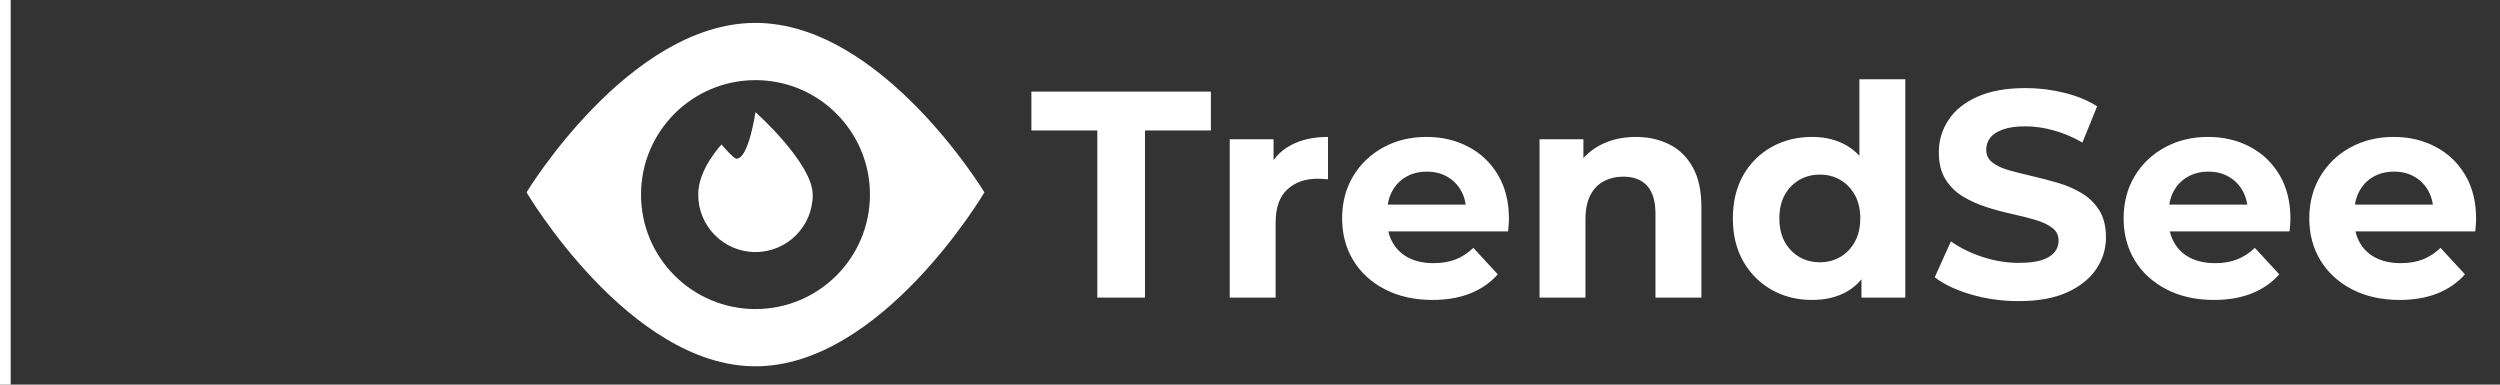
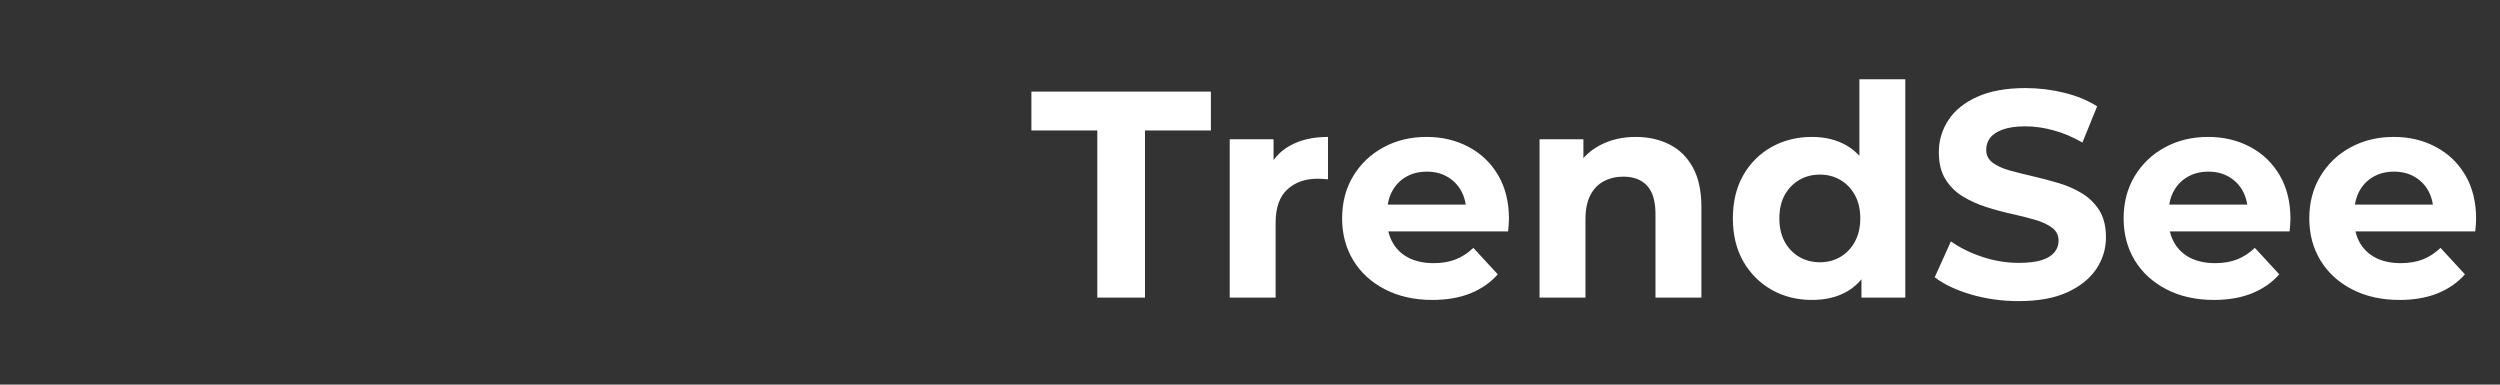
<svg xmlns="http://www.w3.org/2000/svg" width="234" height="36" viewBox="0 0 234 36" fill="none">
  <rect x="0" y="0" width="234" height="36" fill="#333333" stroke="none" />
-   <line x1="0.5" y1="2.18557e-08" x2="0.5" y2="36" stroke="white" />
-   <path d="M70.714 2.143C58.88 2.143 49.285 18.005 49.285 18.005C49.285 18.005 58.88 34.286 70.714 34.286C82.547 34.286 92.142 18.005 92.142 18.005C92.142 18.005 82.547 2.143 70.714 2.143ZM70.714 28.928C64.796 28.928 59.999 24.131 59.999 18.214C59.999 12.297 64.796 7.5 70.714 7.5C76.631 7.5 81.428 12.297 81.428 18.214C81.428 24.131 76.631 28.928 70.714 28.928Z" fill="white" />
-   <path d="M76.07 18.235C76.07 21.196 73.672 23.592 70.713 23.592C67.755 23.592 65.356 21.196 65.356 18.235C65.314 15.845 67.539 13.521 67.539 13.521C67.539 13.521 68.626 14.828 68.923 14.849C70.063 14.928 70.713 10.496 70.713 10.496C70.713 10.496 76.07 15.274 76.07 18.235Z" fill="white" />
  <path d="M102.708 27.853V12.21H96.539V8.575H113.339V12.21H107.17V27.853H102.708ZM115.102 27.853V13.036H119.205V17.223L118.627 16.011C119.067 14.964 119.774 14.172 120.747 13.633C121.721 13.088 122.905 12.816 124.3 12.816V16.782C124.117 16.764 123.951 16.751 123.805 16.745C123.658 16.733 123.502 16.727 123.336 16.727C122.161 16.727 121.213 17.064 120.49 17.737C119.762 18.404 119.398 19.444 119.398 20.858V27.853H115.102ZM134.077 28.074C132.388 28.074 130.907 27.743 129.634 27.082C128.355 26.421 127.366 25.519 126.669 24.374C125.971 23.224 125.622 21.914 125.622 20.445C125.622 18.958 125.965 17.642 126.65 16.497C127.342 15.347 128.285 14.447 129.478 13.798C130.671 13.143 132.021 12.816 133.526 12.816C134.977 12.816 136.284 13.125 137.446 13.743C138.615 14.355 139.54 15.237 140.219 16.387C140.898 17.532 141.238 18.903 141.238 20.5C141.238 20.665 141.229 20.855 141.21 21.069C141.192 21.277 141.174 21.473 141.155 21.657H129.12V19.151H138.897L137.244 19.894C137.244 19.123 137.088 18.453 136.776 17.884C136.464 17.314 136.033 16.871 135.482 16.552C134.931 16.228 134.288 16.066 133.554 16.066C132.82 16.066 132.171 16.228 131.608 16.552C131.051 16.871 130.616 17.321 130.304 17.902C129.992 18.477 129.836 19.16 129.836 19.949V20.61C129.836 21.418 130.017 22.131 130.378 22.749C130.733 23.361 131.238 23.829 131.892 24.154C132.541 24.472 133.306 24.631 134.187 24.631C134.977 24.631 135.672 24.512 136.271 24.273C136.865 24.034 137.41 23.676 137.905 23.199L140.191 25.678C139.512 26.449 138.658 27.043 137.63 27.459C136.602 27.869 135.418 28.074 134.077 28.074ZM144.102 27.853V13.036H148.206V17.14L147.435 15.901C147.967 14.909 148.729 14.147 149.72 13.615C150.712 13.082 151.841 12.816 153.108 12.816C154.283 12.816 155.336 13.052 156.266 13.523C157.19 13.988 157.918 14.704 158.451 15.671C158.983 16.632 159.25 17.865 159.25 19.371V27.853H154.953V20.032C154.953 18.838 154.693 17.957 154.173 17.388C153.647 16.819 152.906 16.534 151.951 16.534C151.272 16.534 150.66 16.678 150.115 16.966C149.577 17.247 149.157 17.682 148.858 18.269C148.552 18.857 148.399 19.61 148.399 20.527V27.853H144.102ZM169.605 28.074C168.21 28.074 166.952 27.759 165.832 27.128C164.712 26.492 163.824 25.604 163.17 24.466C162.521 23.328 162.197 21.987 162.197 20.445C162.197 18.884 162.521 17.535 163.17 16.396C163.824 15.258 164.712 14.377 165.832 13.752C166.952 13.128 168.21 12.816 169.605 12.816C170.854 12.816 171.946 13.091 172.882 13.642C173.819 14.193 174.544 15.029 175.058 16.149C175.572 17.268 175.829 18.701 175.829 20.445C175.829 22.171 175.581 23.6 175.086 24.732C174.59 25.858 173.877 26.697 172.947 27.247C172.022 27.798 170.909 28.074 169.605 28.074ZM170.349 24.549C171.046 24.549 171.68 24.383 172.249 24.053C172.818 23.722 173.271 23.251 173.608 22.639C173.95 22.021 174.122 21.29 174.122 20.445C174.122 19.582 173.95 18.848 173.608 18.242C173.271 17.636 172.818 17.168 172.249 16.837C171.68 16.507 171.046 16.341 170.349 16.341C169.633 16.341 168.99 16.507 168.421 16.837C167.852 17.168 167.396 17.636 167.053 18.242C166.716 18.848 166.548 19.582 166.548 20.445C166.548 21.29 166.716 22.021 167.053 22.639C167.396 23.251 167.852 23.722 168.421 24.053C168.99 24.383 169.633 24.549 170.349 24.549ZM174.232 27.853V24.824L174.314 20.417L174.039 16.038V7.418H178.335V27.853H174.232ZM188.939 28.184C187.396 28.184 185.918 27.979 184.505 27.569C183.091 27.153 181.953 26.614 181.09 25.953L182.604 22.593C183.431 23.181 184.41 23.664 185.542 24.044C186.668 24.417 187.81 24.604 188.966 24.604C189.848 24.604 190.561 24.518 191.105 24.347C191.644 24.169 192.042 23.924 192.299 23.612C192.556 23.3 192.684 22.942 192.684 22.538C192.684 22.024 192.482 21.617 192.078 21.317C191.674 21.011 191.142 20.763 190.481 20.573C189.82 20.378 189.092 20.194 188.296 20.023C187.494 19.845 186.696 19.628 185.9 19.371C185.098 19.114 184.367 18.783 183.706 18.379C183.045 17.975 182.509 17.443 182.099 16.782C181.683 16.121 181.475 15.276 181.475 14.248C181.475 13.147 181.775 12.143 182.375 11.237C182.968 10.325 183.868 9.6 185.074 9.061C186.273 8.517 187.782 8.244 189.6 8.244C190.811 8.244 192.005 8.388 193.18 8.676C194.355 8.957 195.392 9.383 196.292 9.952L194.915 13.339C194.015 12.825 193.116 12.446 192.216 12.201C191.316 11.95 190.435 11.825 189.572 11.825C188.709 11.825 188.002 11.926 187.451 12.128C186.901 12.329 186.506 12.593 186.267 12.917C186.029 13.235 185.909 13.606 185.909 14.028C185.909 14.524 186.111 14.925 186.515 15.23C186.919 15.53 187.451 15.772 188.112 15.956C188.773 16.139 189.505 16.323 190.307 16.507C191.102 16.69 191.901 16.901 192.703 17.14C193.498 17.379 194.227 17.7 194.888 18.104C195.549 18.508 196.087 19.04 196.503 19.701C196.913 20.362 197.118 21.198 197.118 22.207C197.118 23.291 196.815 24.282 196.209 25.182C195.604 26.082 194.701 26.807 193.501 27.358C192.296 27.909 190.775 28.184 188.939 28.184ZM207.226 28.074C205.537 28.074 204.056 27.743 202.783 27.082C201.503 26.421 200.515 25.519 199.817 24.374C199.12 23.224 198.771 21.914 198.771 20.445C198.771 18.958 199.114 17.642 199.799 16.497C200.491 15.347 201.433 14.447 202.627 13.798C203.82 13.143 205.169 12.816 206.675 12.816C208.126 12.816 209.435 13.125 210.604 13.743C211.767 14.355 212.688 15.237 213.367 16.387C214.047 17.532 214.386 18.903 214.386 20.5C214.386 20.665 214.377 20.855 214.359 21.069C214.341 21.277 214.322 21.473 214.304 21.657H202.268V19.151H212.046L210.393 19.894C210.393 19.123 210.237 18.453 209.925 17.884C209.613 17.314 209.181 16.871 208.63 16.552C208.08 16.228 207.437 16.066 206.703 16.066C205.968 16.066 205.322 16.228 204.766 16.552C204.202 16.871 203.765 17.321 203.453 17.902C203.141 18.477 202.985 19.16 202.985 19.949V20.61C202.985 21.418 203.165 22.131 203.526 22.749C203.881 23.361 204.386 23.829 205.041 24.154C205.69 24.472 206.455 24.631 207.336 24.631C208.126 24.631 208.817 24.512 209.411 24.273C210.011 24.034 210.558 23.676 211.054 23.199L213.34 25.678C212.661 26.449 211.807 27.043 210.779 27.459C209.75 27.869 208.566 28.074 207.226 28.074ZM224.604 28.074C222.915 28.074 221.431 27.743 220.152 27.082C218.879 26.421 217.893 25.519 217.196 24.374C216.498 23.224 216.149 21.914 216.149 20.445C216.149 18.958 216.495 17.642 217.186 16.497C217.872 15.347 218.811 14.447 220.005 13.798C221.198 13.143 222.548 12.816 224.053 12.816C225.504 12.816 226.81 13.125 227.973 13.743C229.142 14.355 230.066 15.237 230.746 16.387C231.425 17.532 231.765 18.903 231.765 20.5C231.765 20.665 231.756 20.855 231.737 21.069C231.719 21.277 231.701 21.473 231.682 21.657H219.647V19.151H229.424L227.771 19.894C227.771 19.123 227.615 18.453 227.303 17.884C226.991 17.314 226.56 16.871 226.009 16.552C225.458 16.228 224.815 16.066 224.081 16.066C223.346 16.066 222.698 16.228 222.135 16.552C221.578 16.871 221.143 17.321 220.831 17.902C220.519 18.477 220.363 19.16 220.363 19.949V20.61C220.363 21.418 220.54 22.131 220.895 22.749C221.256 23.361 221.761 23.829 222.41 24.154C223.065 24.472 223.833 24.631 224.714 24.631C225.504 24.631 226.198 24.512 226.798 24.273C227.392 24.034 227.937 23.676 228.432 23.199L230.718 25.678C230.039 26.449 229.185 27.043 228.157 27.459C227.129 27.869 225.944 28.074 224.604 28.074Z" fill="white" />
</svg>